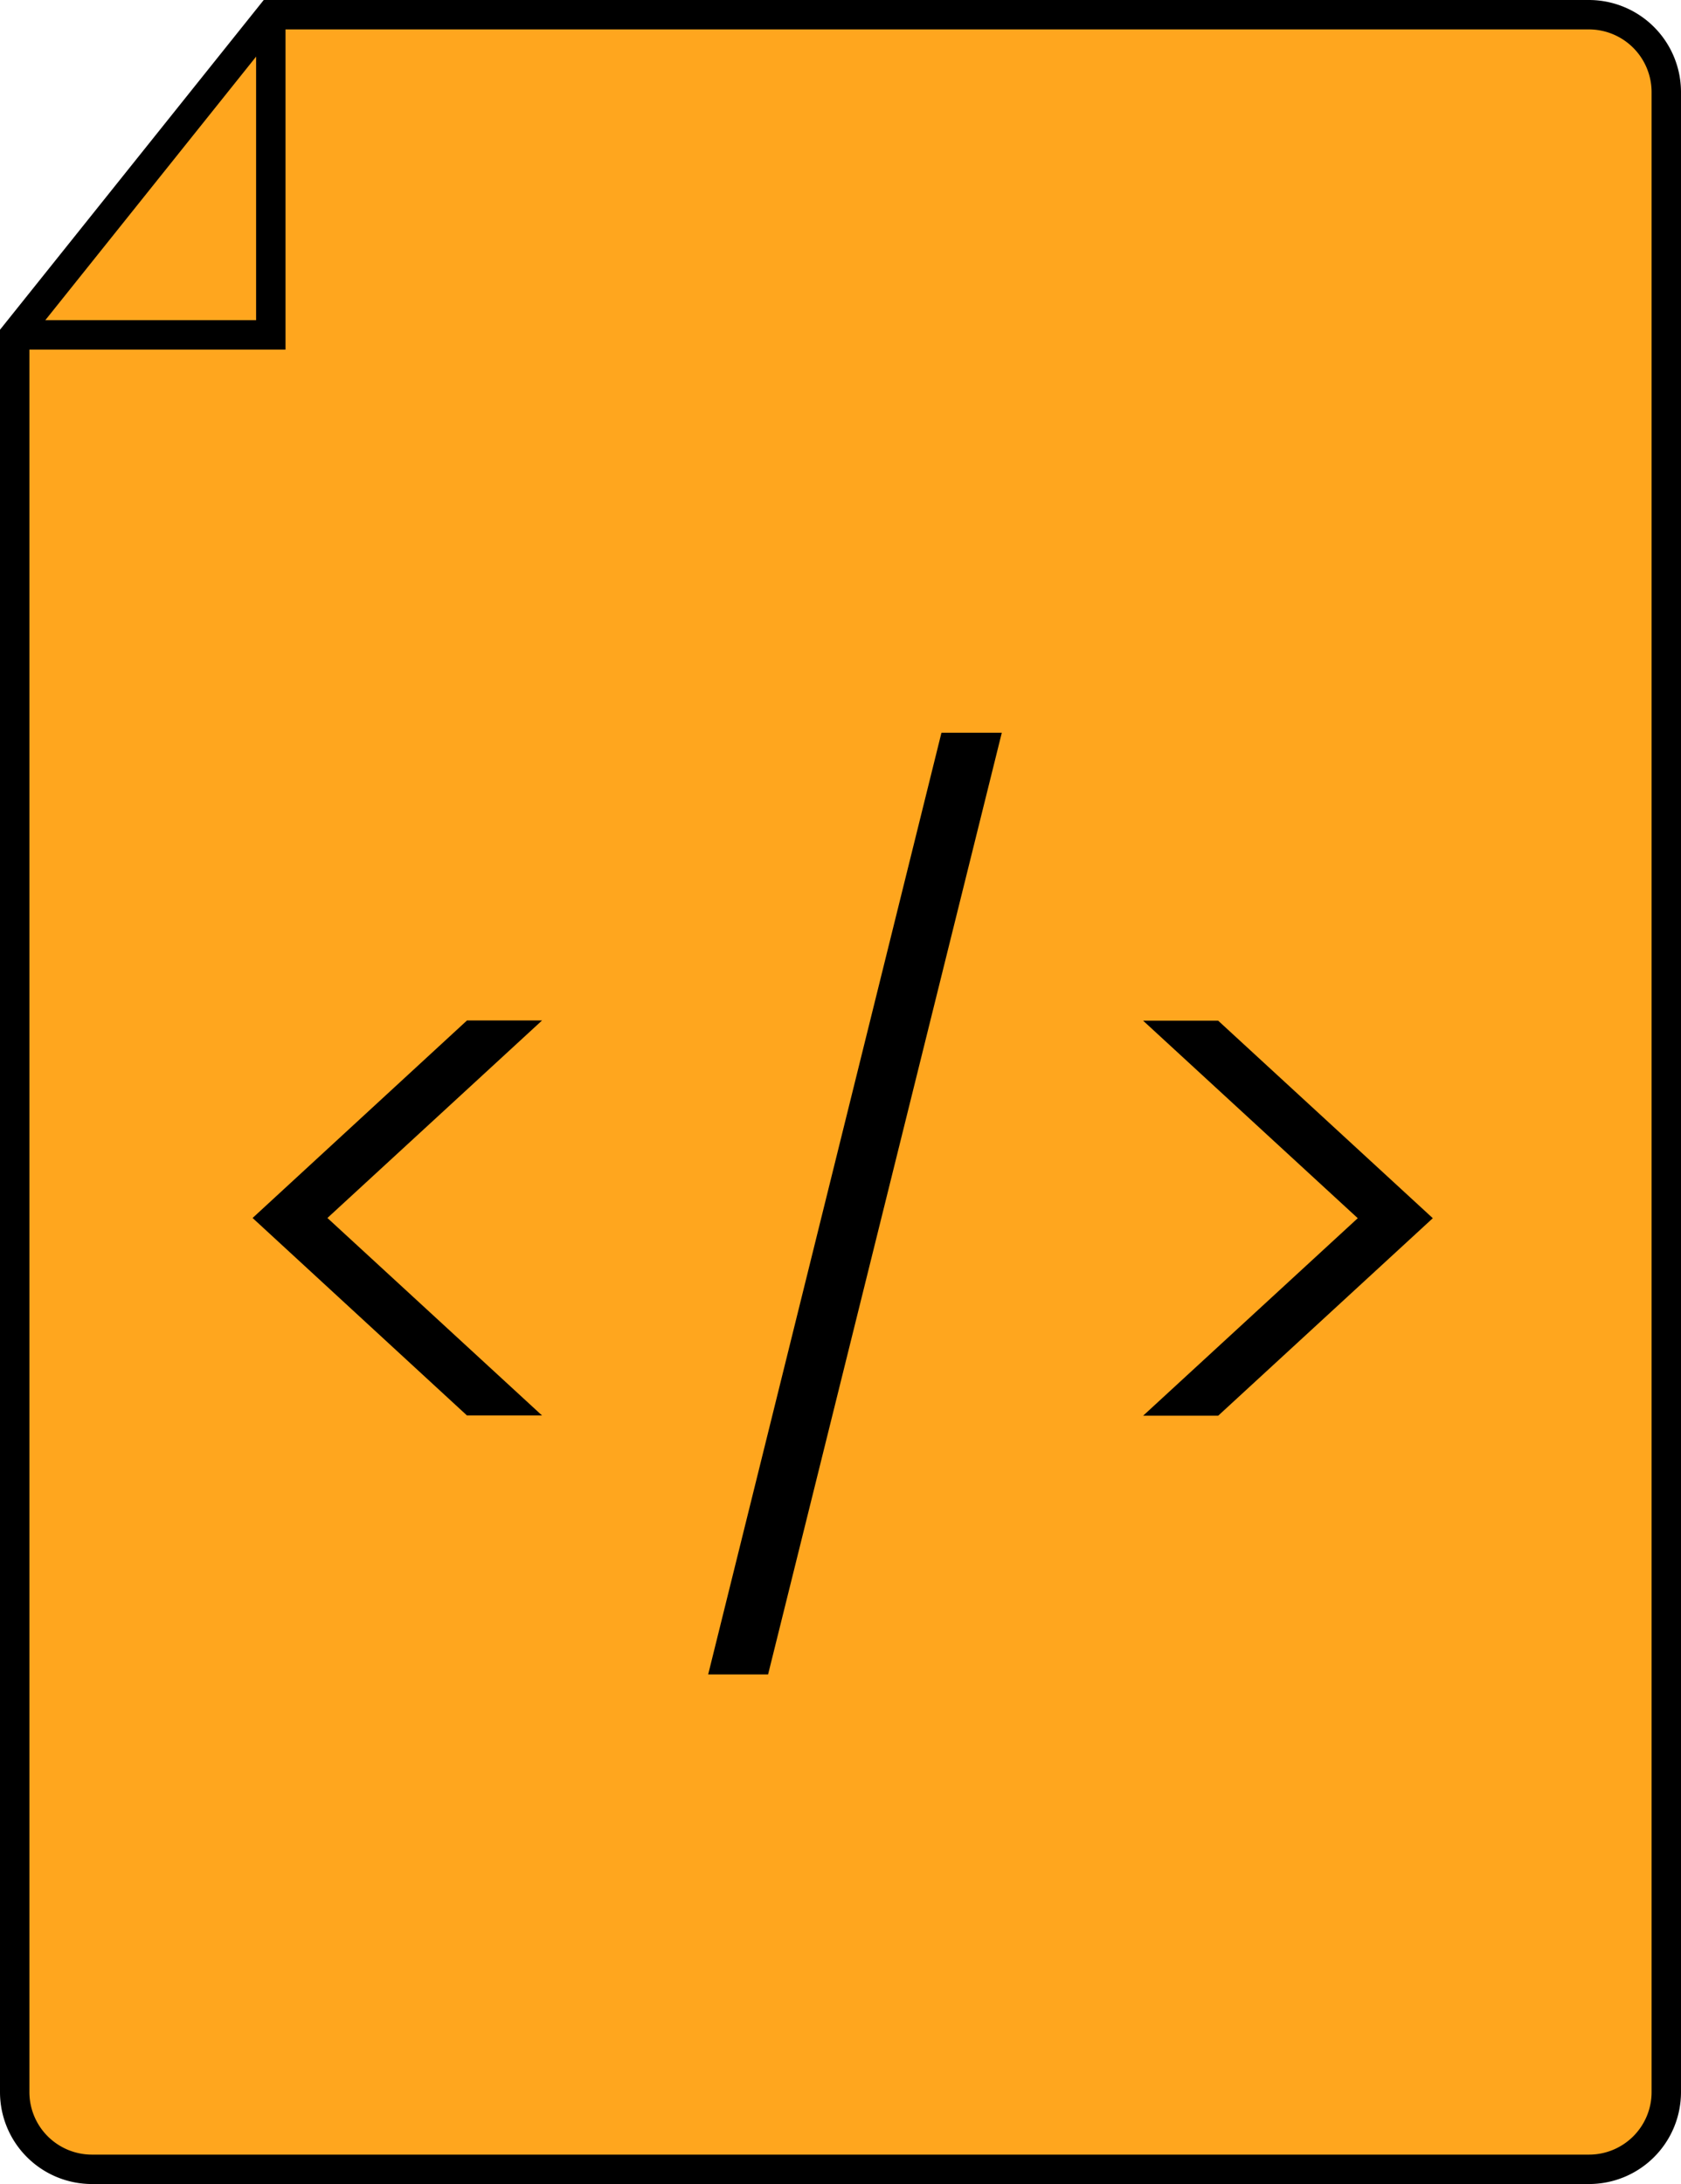
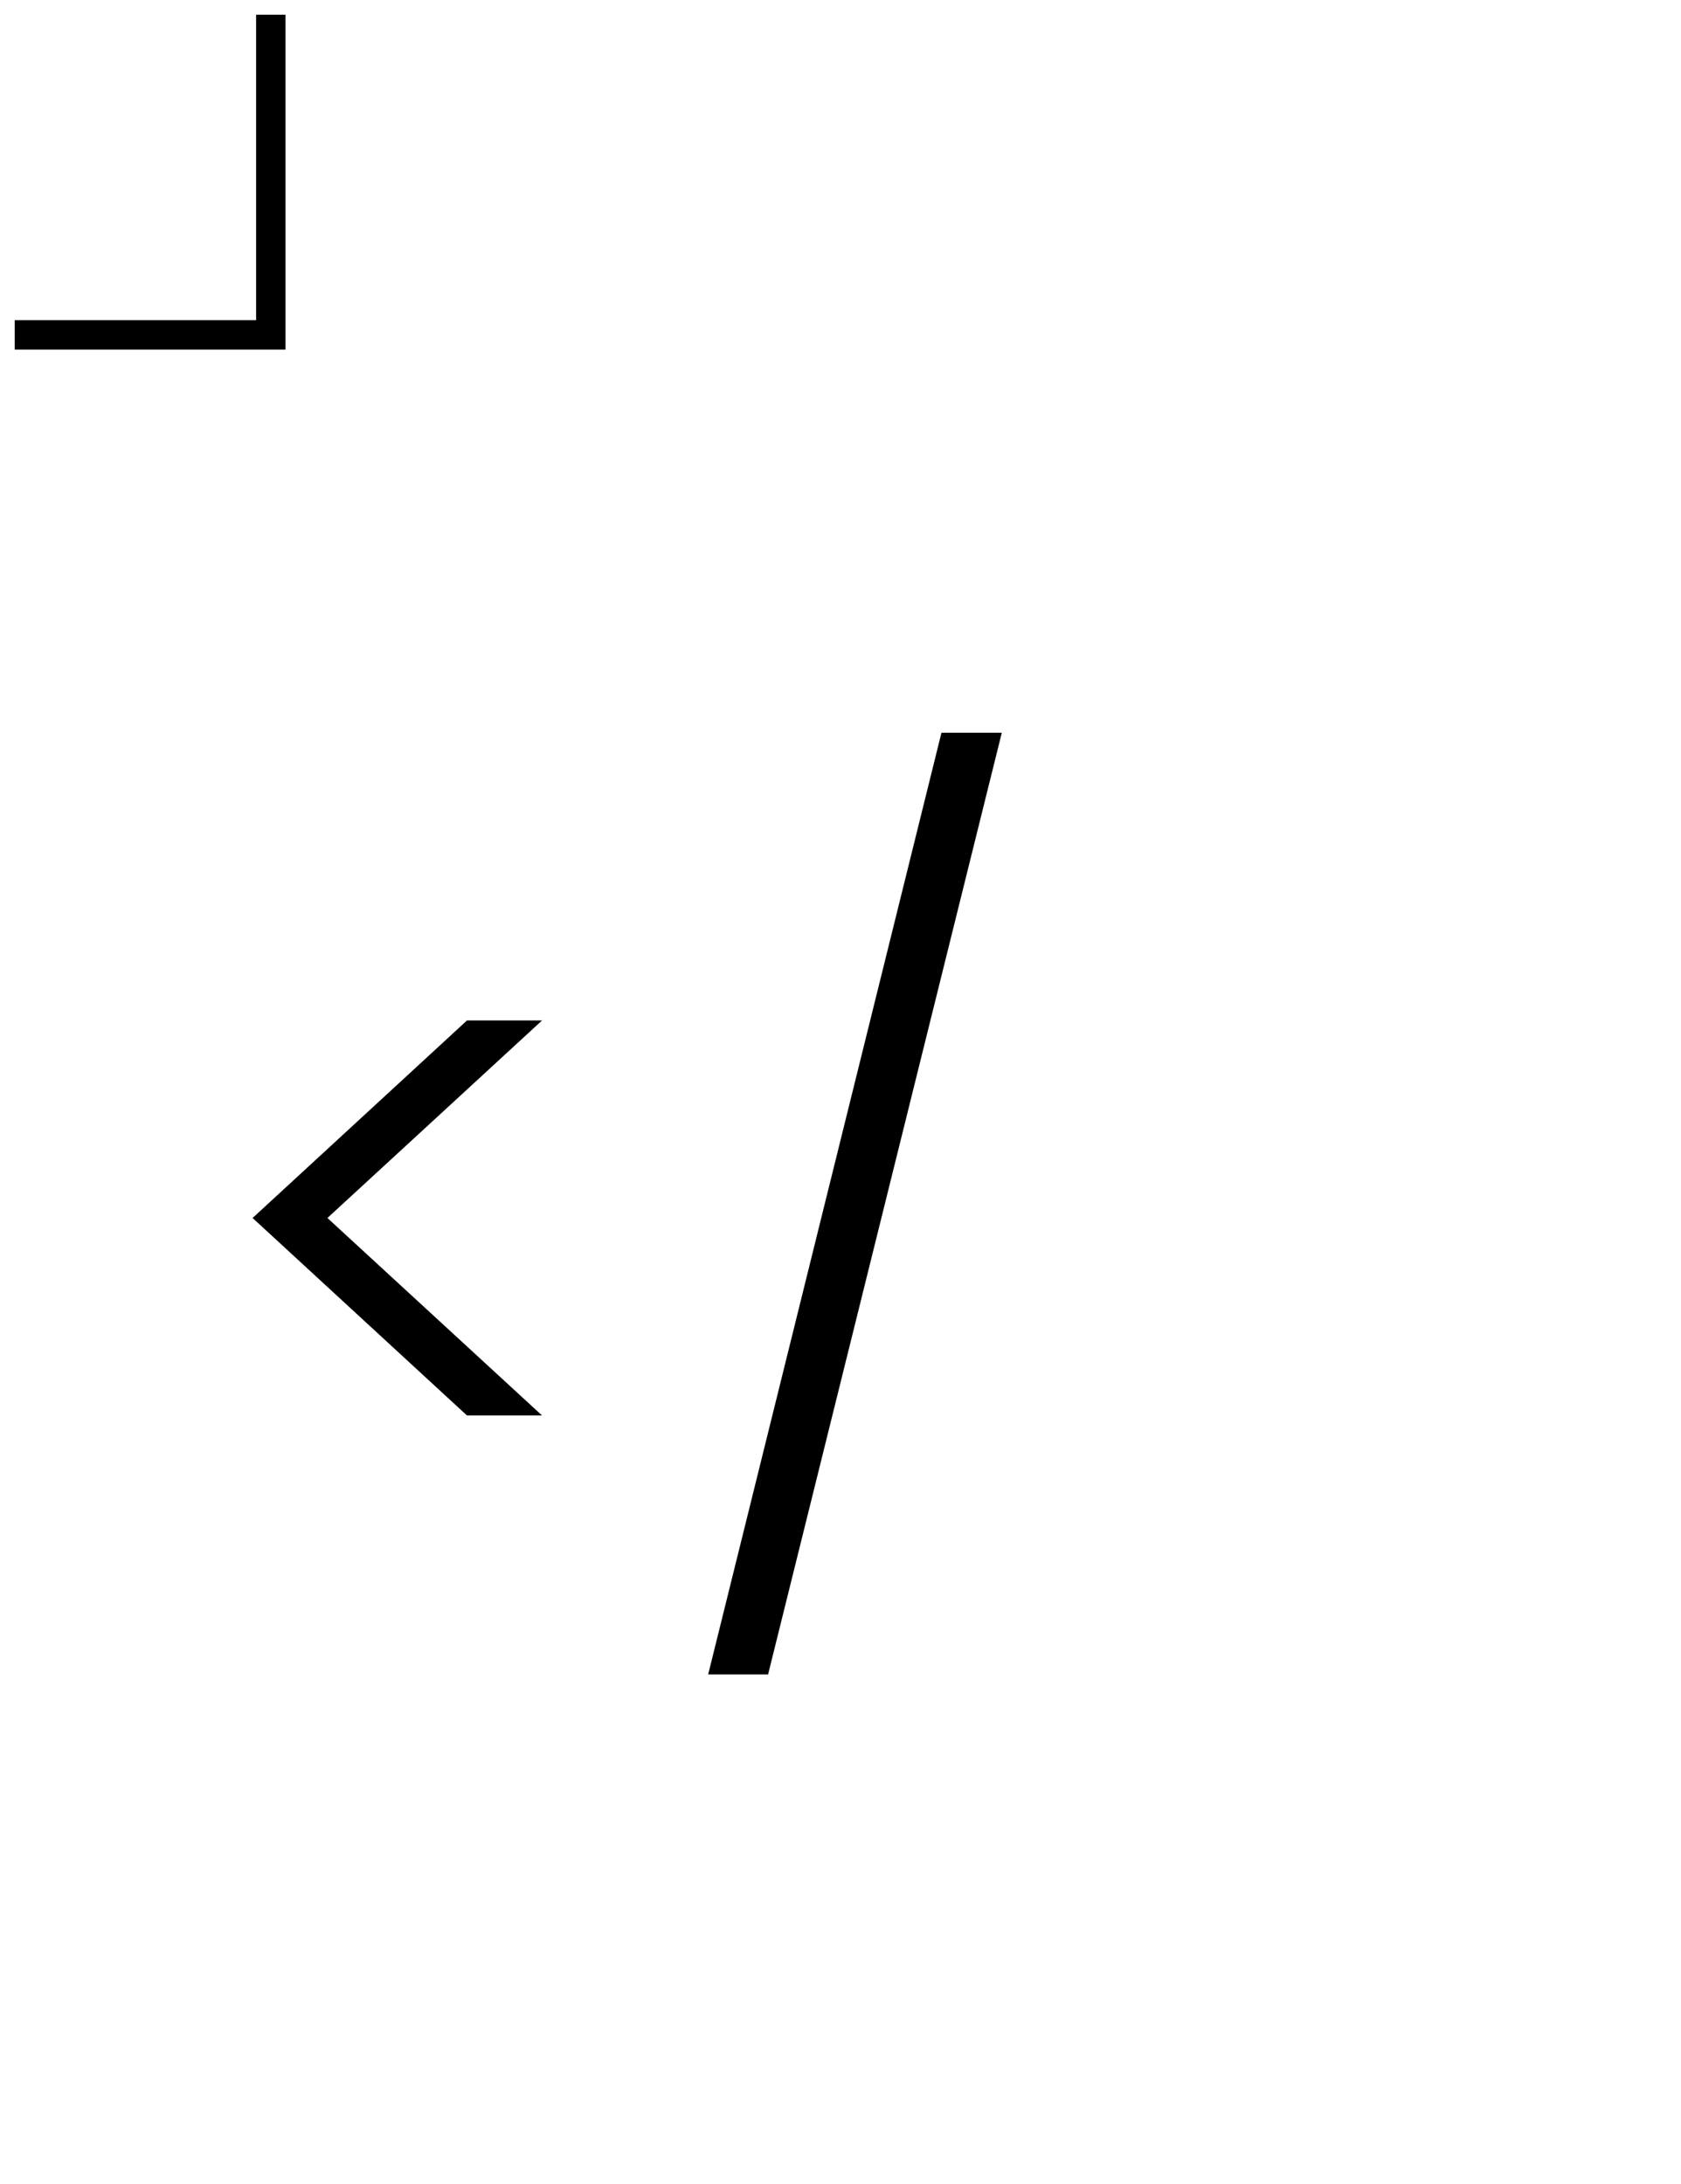
<svg xmlns="http://www.w3.org/2000/svg" width="76.6" height="99.52" viewBox="0 0 76.6 99.52">
  <defs>
    <style>
      .cls-1 {
      fill: #ffa61e;
      }

      .cls-1, .cls-2 {
      stroke: #000;
      stroke-miterlimit: 10;
      stroke-width: 1.34px;
      }

      .cls-2 {
      fill: none;
      }
    </style>
  </defs>
  <g id="Capa_2" data-name="Capa 2">
    <g id="Capa_1-2" data-name="Capa 1">
      <g>
        <g>
-           <path class="cls-1" d="M4.2,98.85H72.4a3.52,3.52,0,0,0,3.53-3.52V4.2A3.53,3.53,0,0,0,72.4.67H12.34L.67,15.26V95.33A3.52,3.52,0,0,0,4.2,98.85Z" />
          <polyline class="cls-2" points="12.34 0.67 12.34 15.26 0.67 15.26" />
        </g>
        <g>
          <path d="M14.92,55.5l9.78,9H21.28l-9.77-9,9.77-9H24.7Z" />
          <path d="M32.27,76.3,42.9,33.39h2.75L35,76.3Z" />
-           <path d="M52.09,64.51l9.78-9-9.78-9h3.42l9.78,9-9.78,9Z" />
        </g>
      </g>
    </g>
  </g>
</svg>